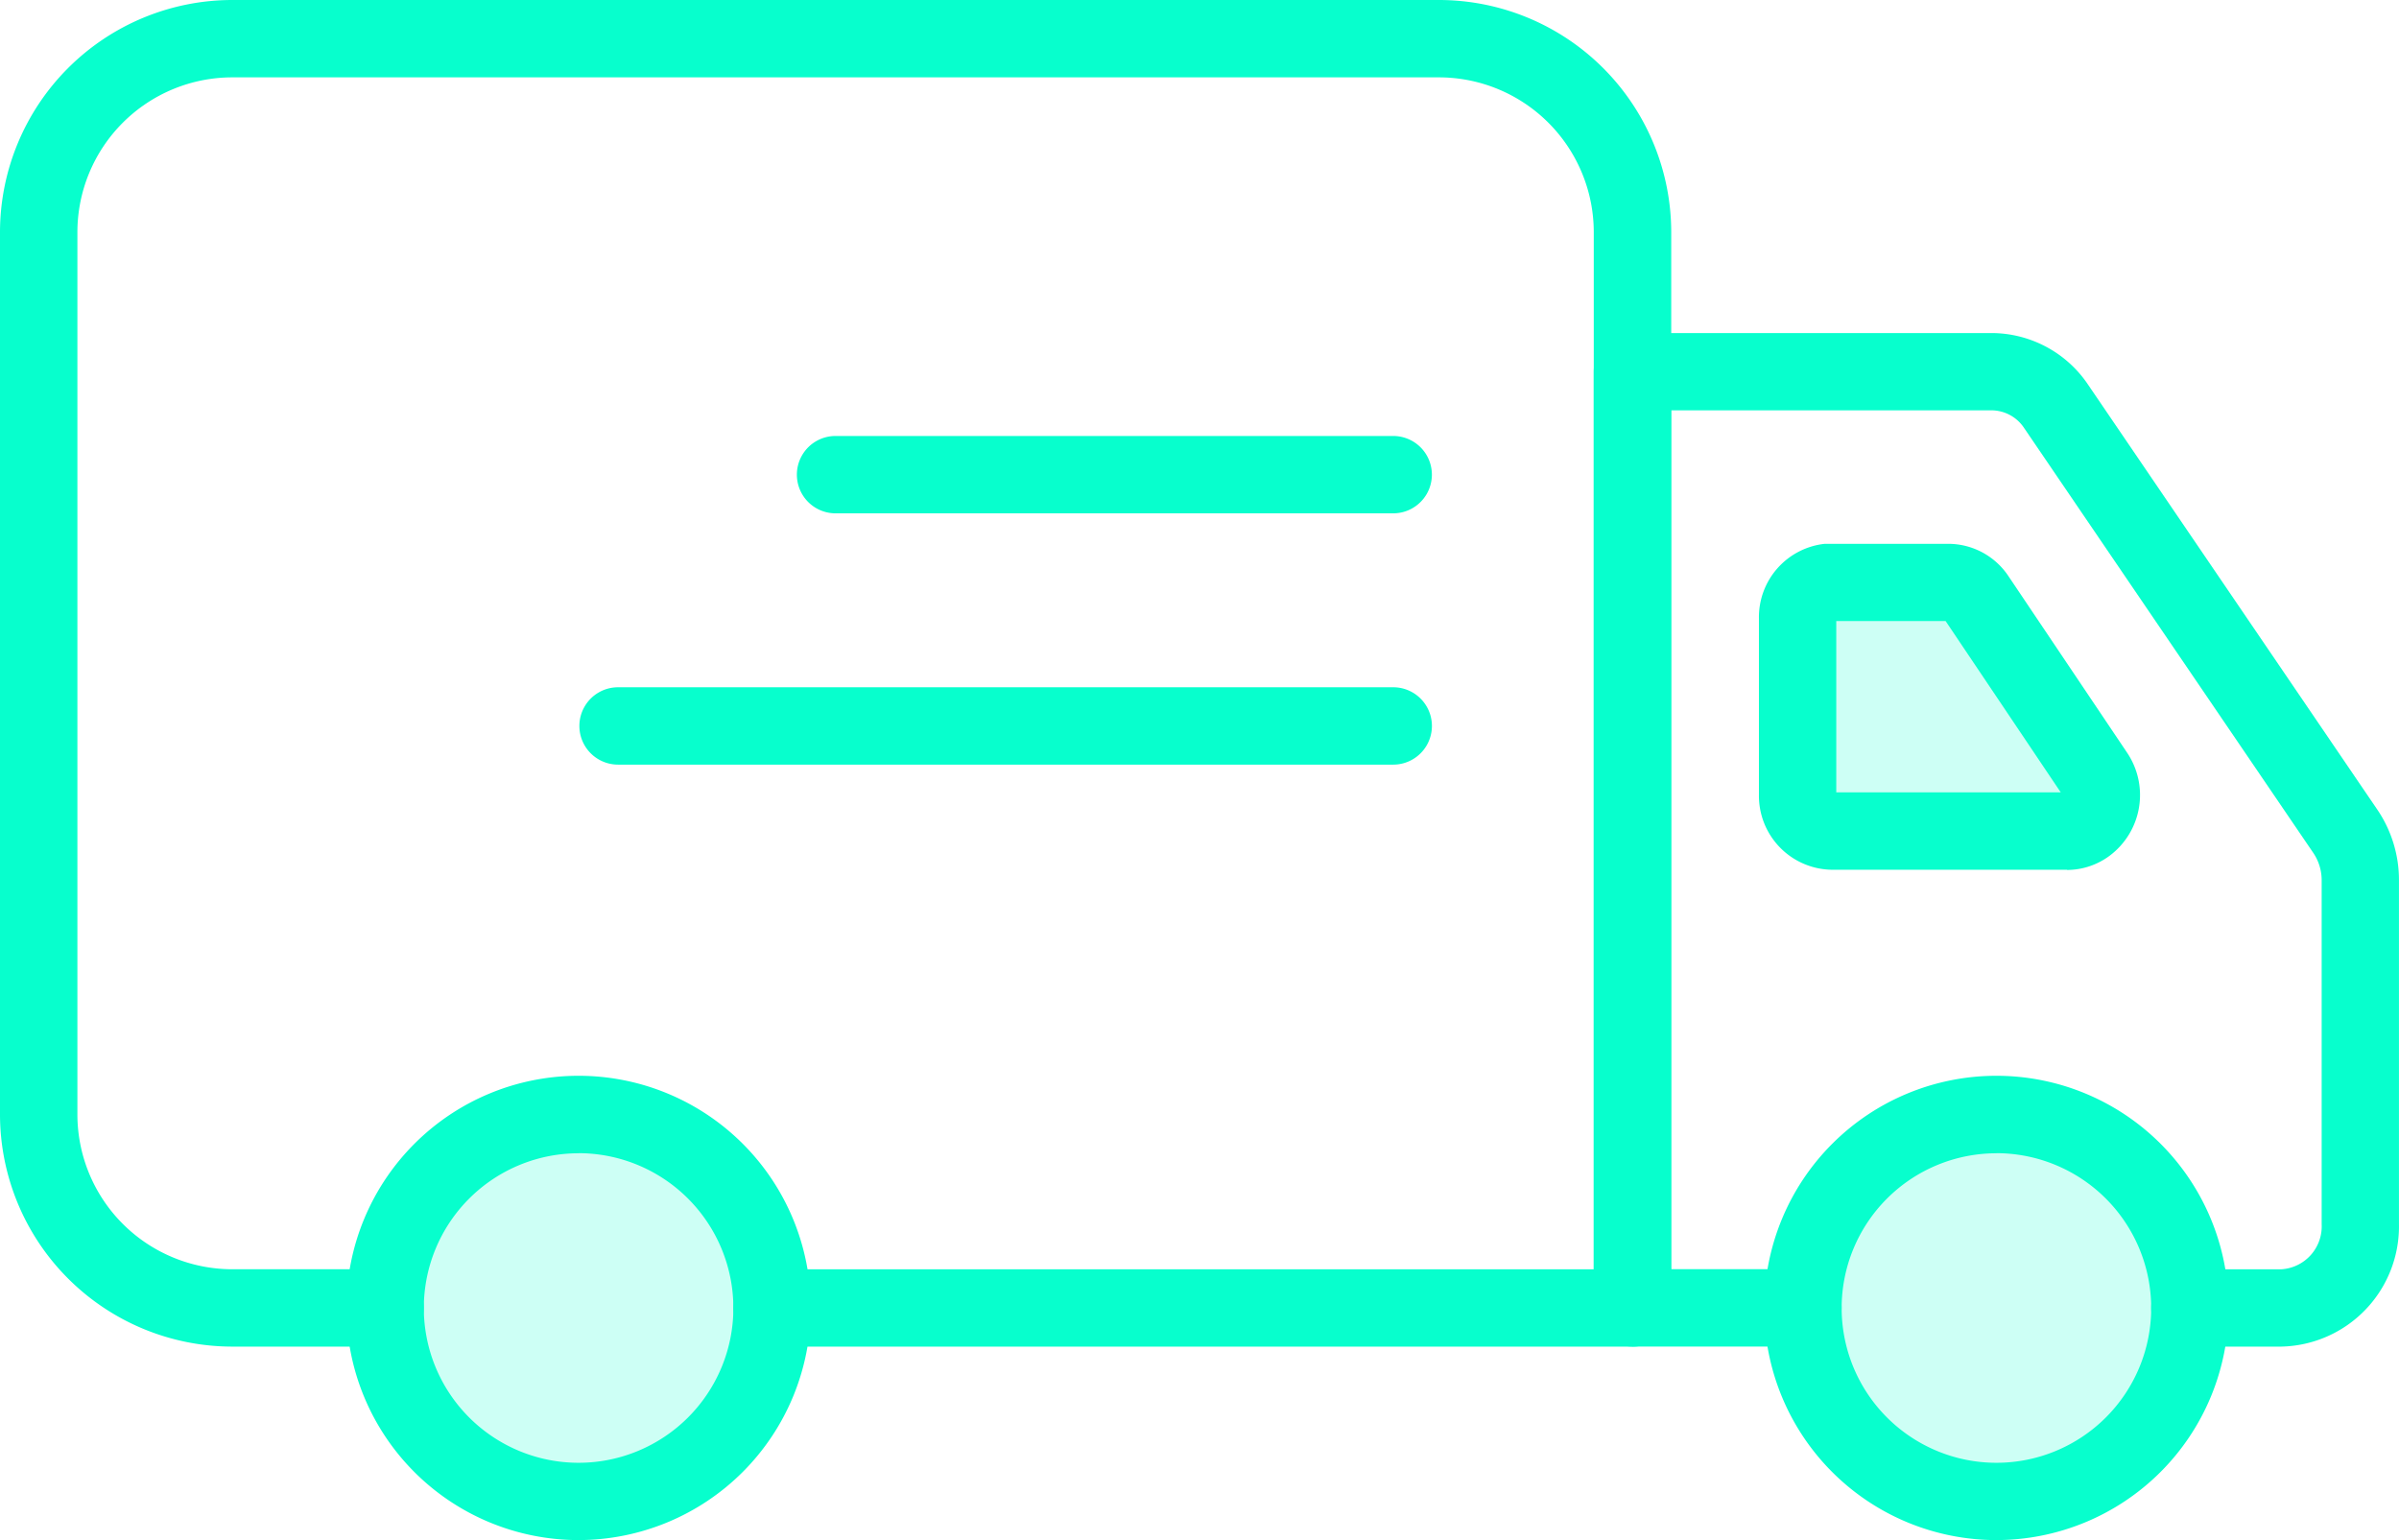
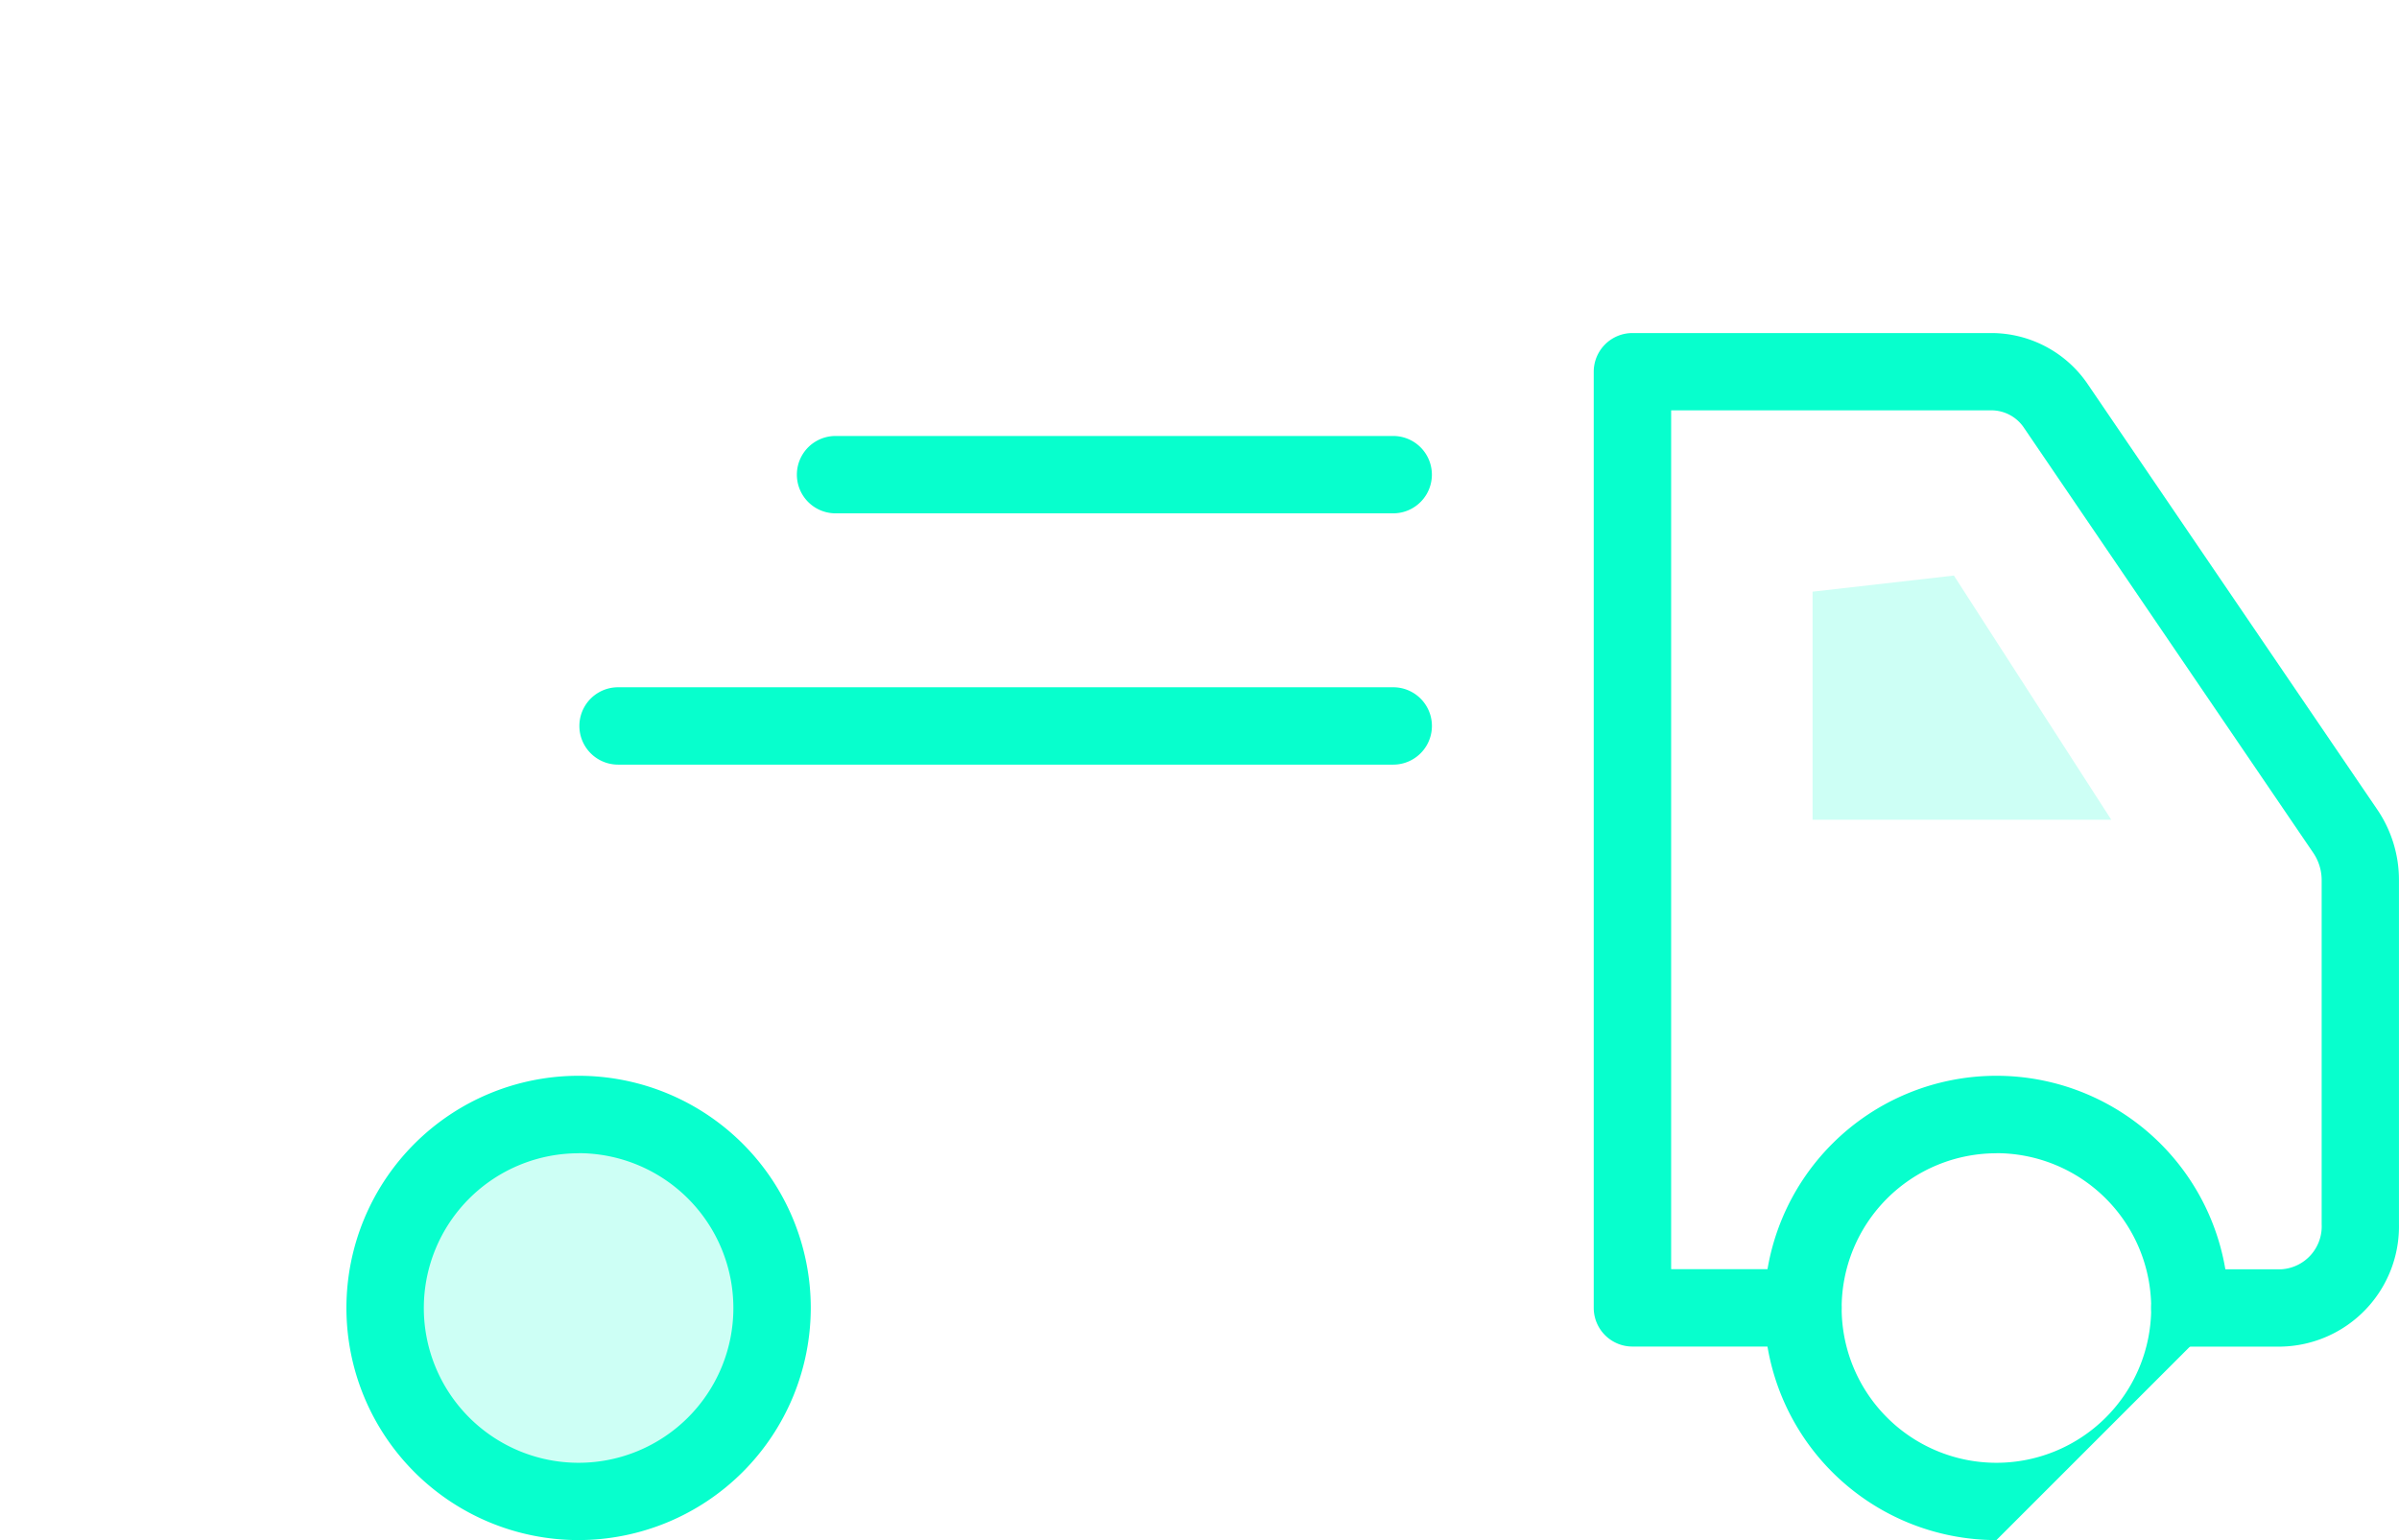
<svg xmlns="http://www.w3.org/2000/svg" width="73.177" height="46.983" viewBox="0 0 73.177 46.983">
  <g id="Logistics_icon" data-name="Logistics icon" transform="translate(-16774.879 -3762.708)">
    <path id="Path_1622" data-name="Path 1622" d="M16920.289,3809.379v6.956h9.111l-4.8-7.448Z" transform="translate(-90.121 -28.621)" fill="#07ffcd" opacity="0.2" />
-     <ellipse id="Ellipse_166" data-name="Ellipse 166" cx="5.5" cy="6" rx="5.5" ry="6" transform="translate(16830.357 3796.708)" fill="#07ffcd" opacity="0.2" />
    <ellipse id="Ellipse_167" data-name="Ellipse 167" cx="5.5" cy="6" rx="5.5" ry="6" transform="translate(16787.357 3796.708)" fill="#07ffcd" opacity="0.2" />
    <g id="Group_449" data-name="Group 449" transform="translate(16774.879 3762.708)">
-       <path id="Path_1614" data-name="Path 1614" d="M492.37,327.122h-7.177a2.256,2.256,0,0,1-2.222-2.284V319.46a2.251,2.251,0,0,1,2.007-2.281l.065,0q.1,0,.2,0h3.514a2.209,2.209,0,0,1,1.827.989l3.614,5.378a2.313,2.313,0,0,1-.52,3.141,2.182,2.182,0,0,1-1.31.441Zm-.015-2.361h0Zm-7.024,0h6.846l-3.512-5.226H485.33v5.226Zm0-5.308-1.18,0h1.179A.016.016,0,0,0,485.33,319.453Z" transform="translate(-429.318 -300.589)" fill="#07ffcd" />
      <path id="Path_1615" data-name="Path 1615" d="M317.191,298.953h-17.01a1.18,1.18,0,1,1,0-2.36h17.01a1.18,1.18,0,0,1,0,2.36Z" transform="translate(-274.694 -283.293)" fill="#07ffcd" />
      <path id="Path_1616" data-name="Path 1616" d="M282.227,347.013H258.582a1.18,1.18,0,0,1,0-2.36h23.645a1.18,1.18,0,0,1,0,2.36Z" transform="translate(-239.729 -323.687)" fill="#07ffcd" />
      <path id="Path_1618" data-name="Path 1618" d="M219.934,433.127a7.082,7.082,0,1,1,7.082-7.082A7.09,7.09,0,0,1,219.934,433.127Zm0-11.8a4.721,4.721,0,1,0,4.721,4.721A4.726,4.726,0,0,0,219.934,421.324Z" transform="translate(-202.285 -386.145)" fill="#07ffcd" />
-       <path id="Path_1619" data-name="Path 1619" d="M196.4,254.287H170.154a1.18,1.18,0,0,1,0-2.36h25.065V220.287a4.726,4.726,0,0,0-4.721-4.721H153.686a4.726,4.726,0,0,0-4.721,4.721v26.918a4.726,4.726,0,0,0,4.721,4.721h4.665a1.18,1.18,0,1,1,0,2.36h-4.665a7.09,7.09,0,0,1-7.082-7.082V220.288a7.09,7.09,0,0,1,7.082-7.082H190.5a7.09,7.09,0,0,1,7.082,7.082v32.82a1.18,1.18,0,0,1-1.18,1.18Z" transform="translate(-146.604 -213.206)" fill="#07ffcd" />
-       <path id="Path_1620" data-name="Path 1620" d="M491.074,433.127a7.082,7.082,0,1,1,7.082-7.082A7.09,7.09,0,0,1,491.074,433.127Zm0-11.8a4.721,4.721,0,1,0,4.721,4.721A4.726,4.726,0,0,0,491.074,421.324Z" transform="translate(-430.177 -386.145)" fill="#07ffcd" />
+       <path id="Path_1620" data-name="Path 1620" d="M491.074,433.127a7.082,7.082,0,1,1,7.082-7.082Zm0-11.8a4.721,4.721,0,1,0,4.721,4.721A4.726,4.726,0,0,0,491.074,421.324Z" transform="translate(-430.177 -386.145)" fill="#07ffcd" />
      <path id="Path_1621" data-name="Path 1621" d="M472.361,307.826h-2.787a1.18,1.18,0,0,1,0-2.36h2.787a1.311,1.311,0,0,0,1.233-1.375V293.6a1.487,1.487,0,0,0-.251-.83l-8.821-12.962a1.2,1.2,0,0,0-.982-.545h-9.789v26.2h4.019a1.18,1.18,0,1,1,0,2.36h-5.2a1.18,1.18,0,0,1-1.18-1.18V278.085a1.181,1.181,0,0,1,1.18-1.18h10.968a3.558,3.558,0,0,1,2.933,1.578l8.821,12.961a3.822,3.822,0,0,1,.66,2.158V304.09a3.669,3.669,0,0,1-3.592,3.735Z" transform="translate(-402.776 -266.745)" fill="#07ffcd" />
    </g>
  </g>
</svg>